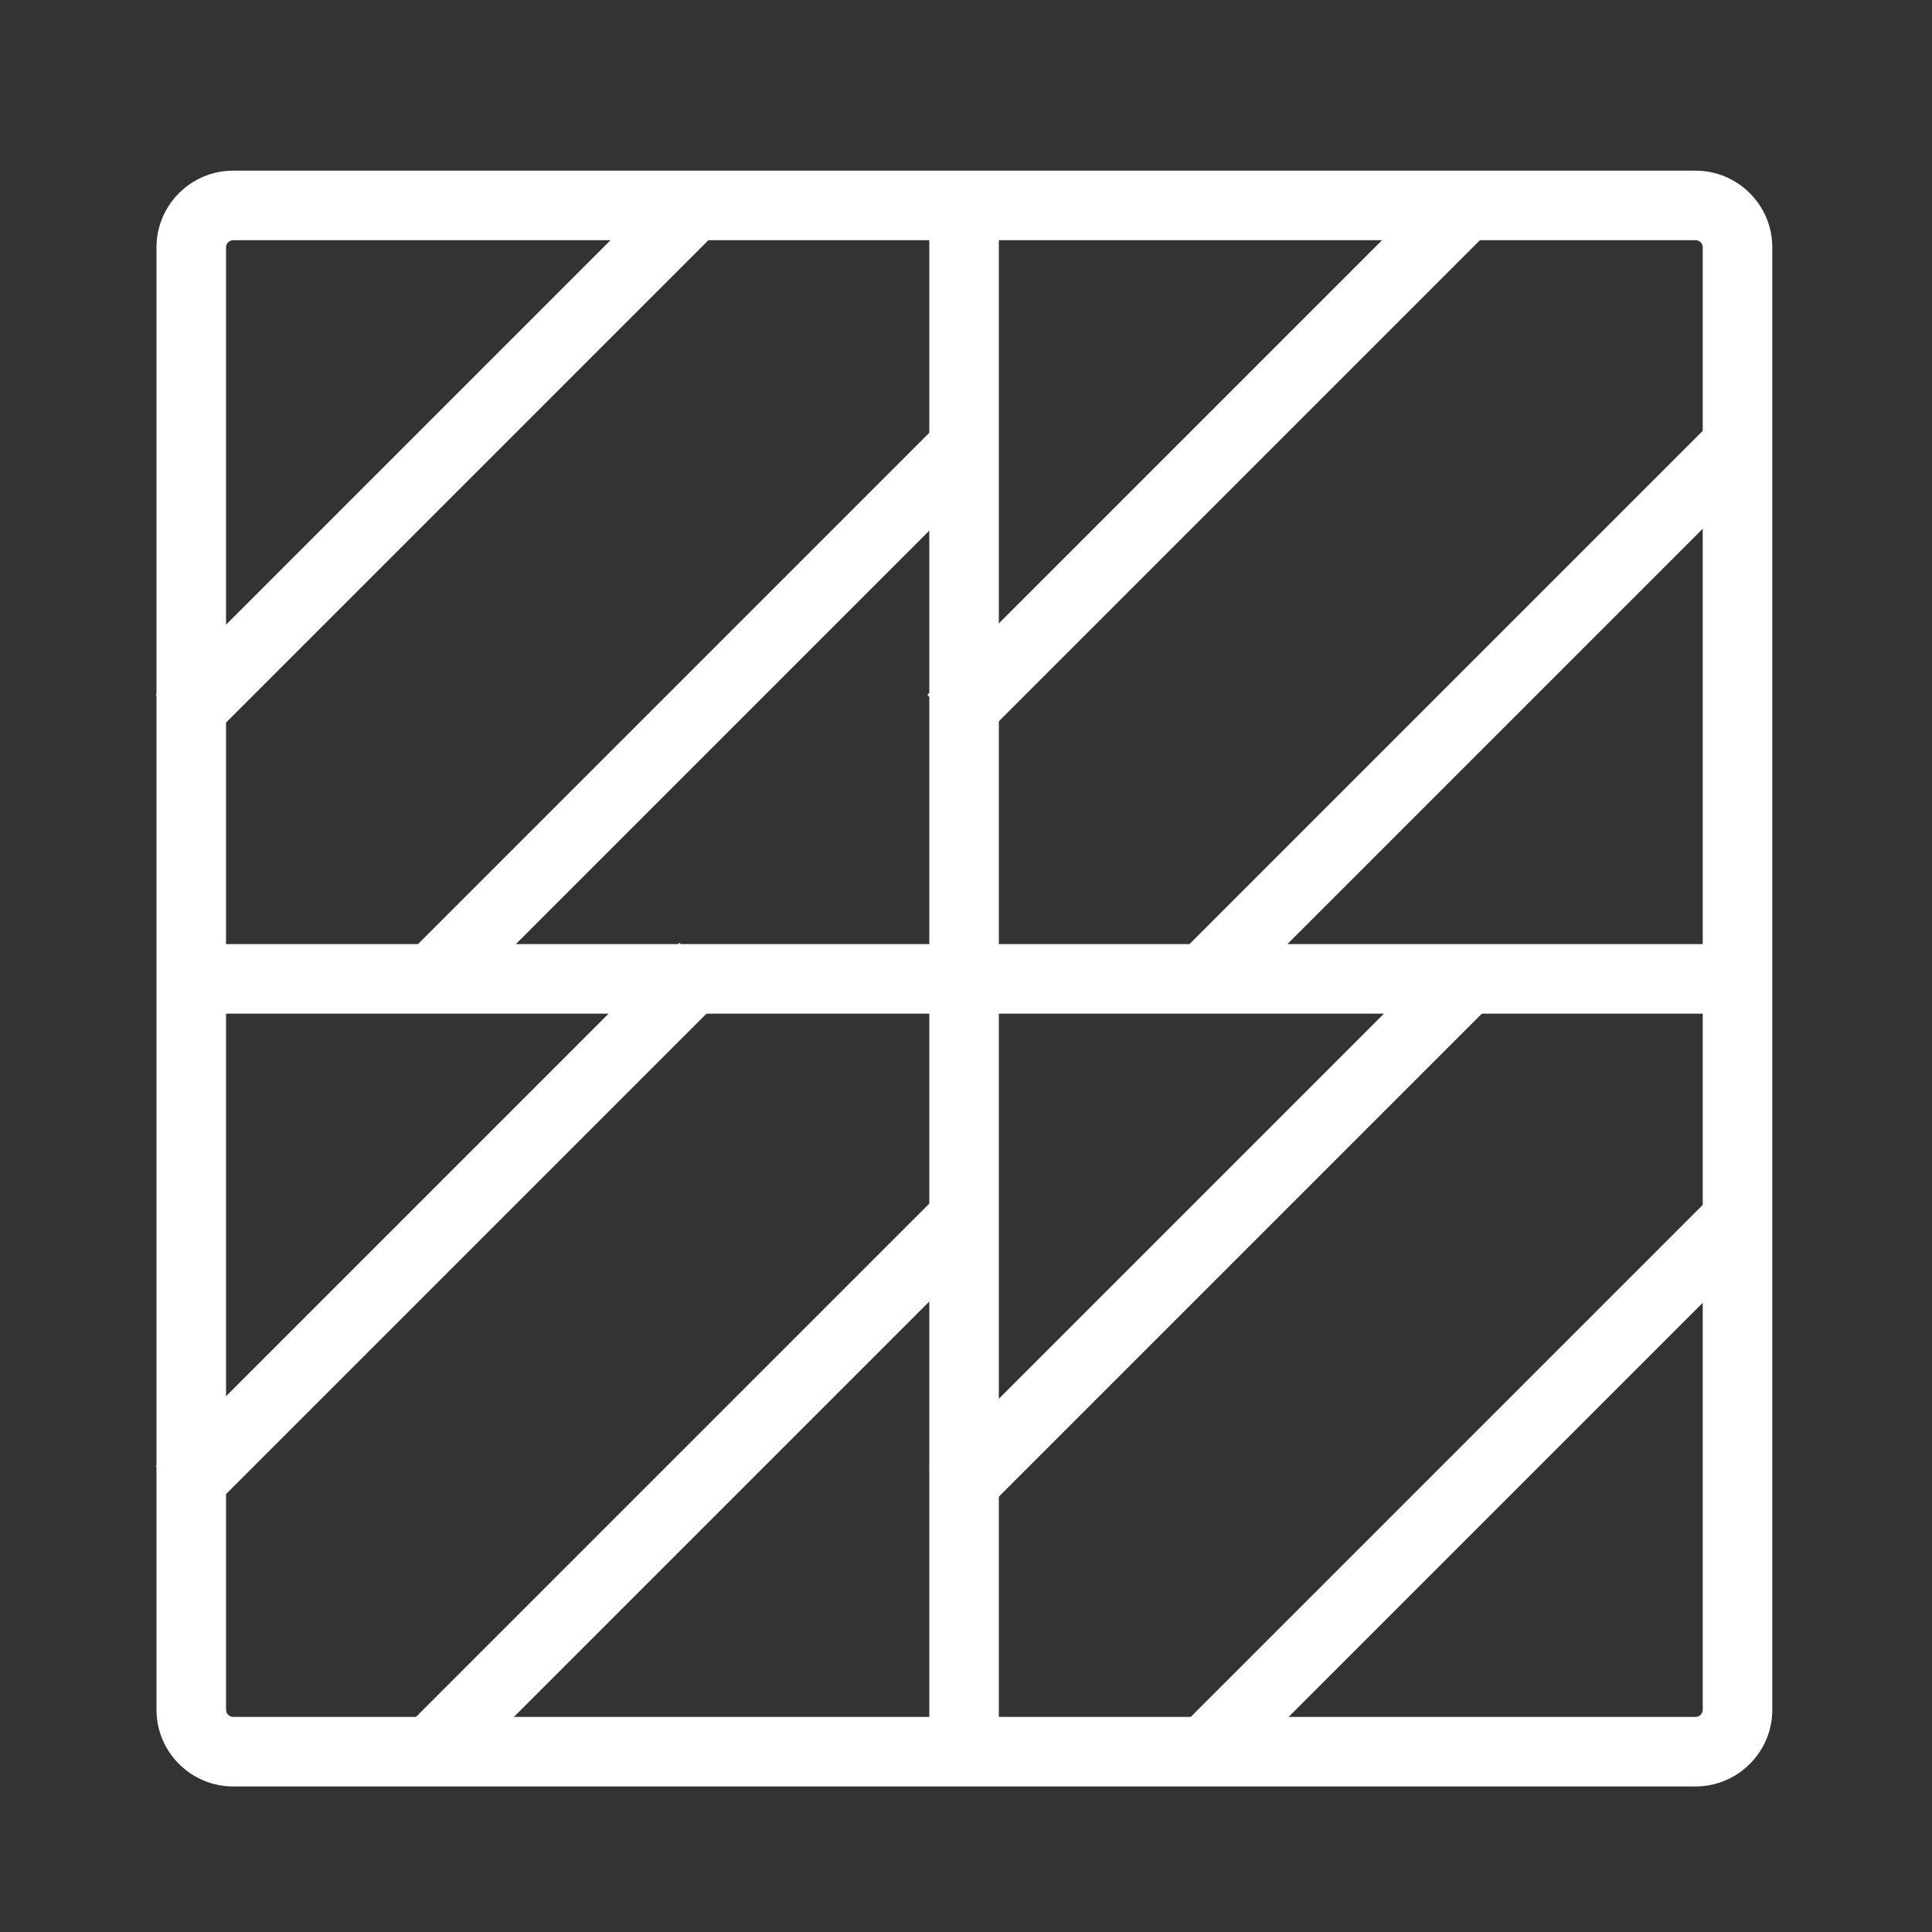
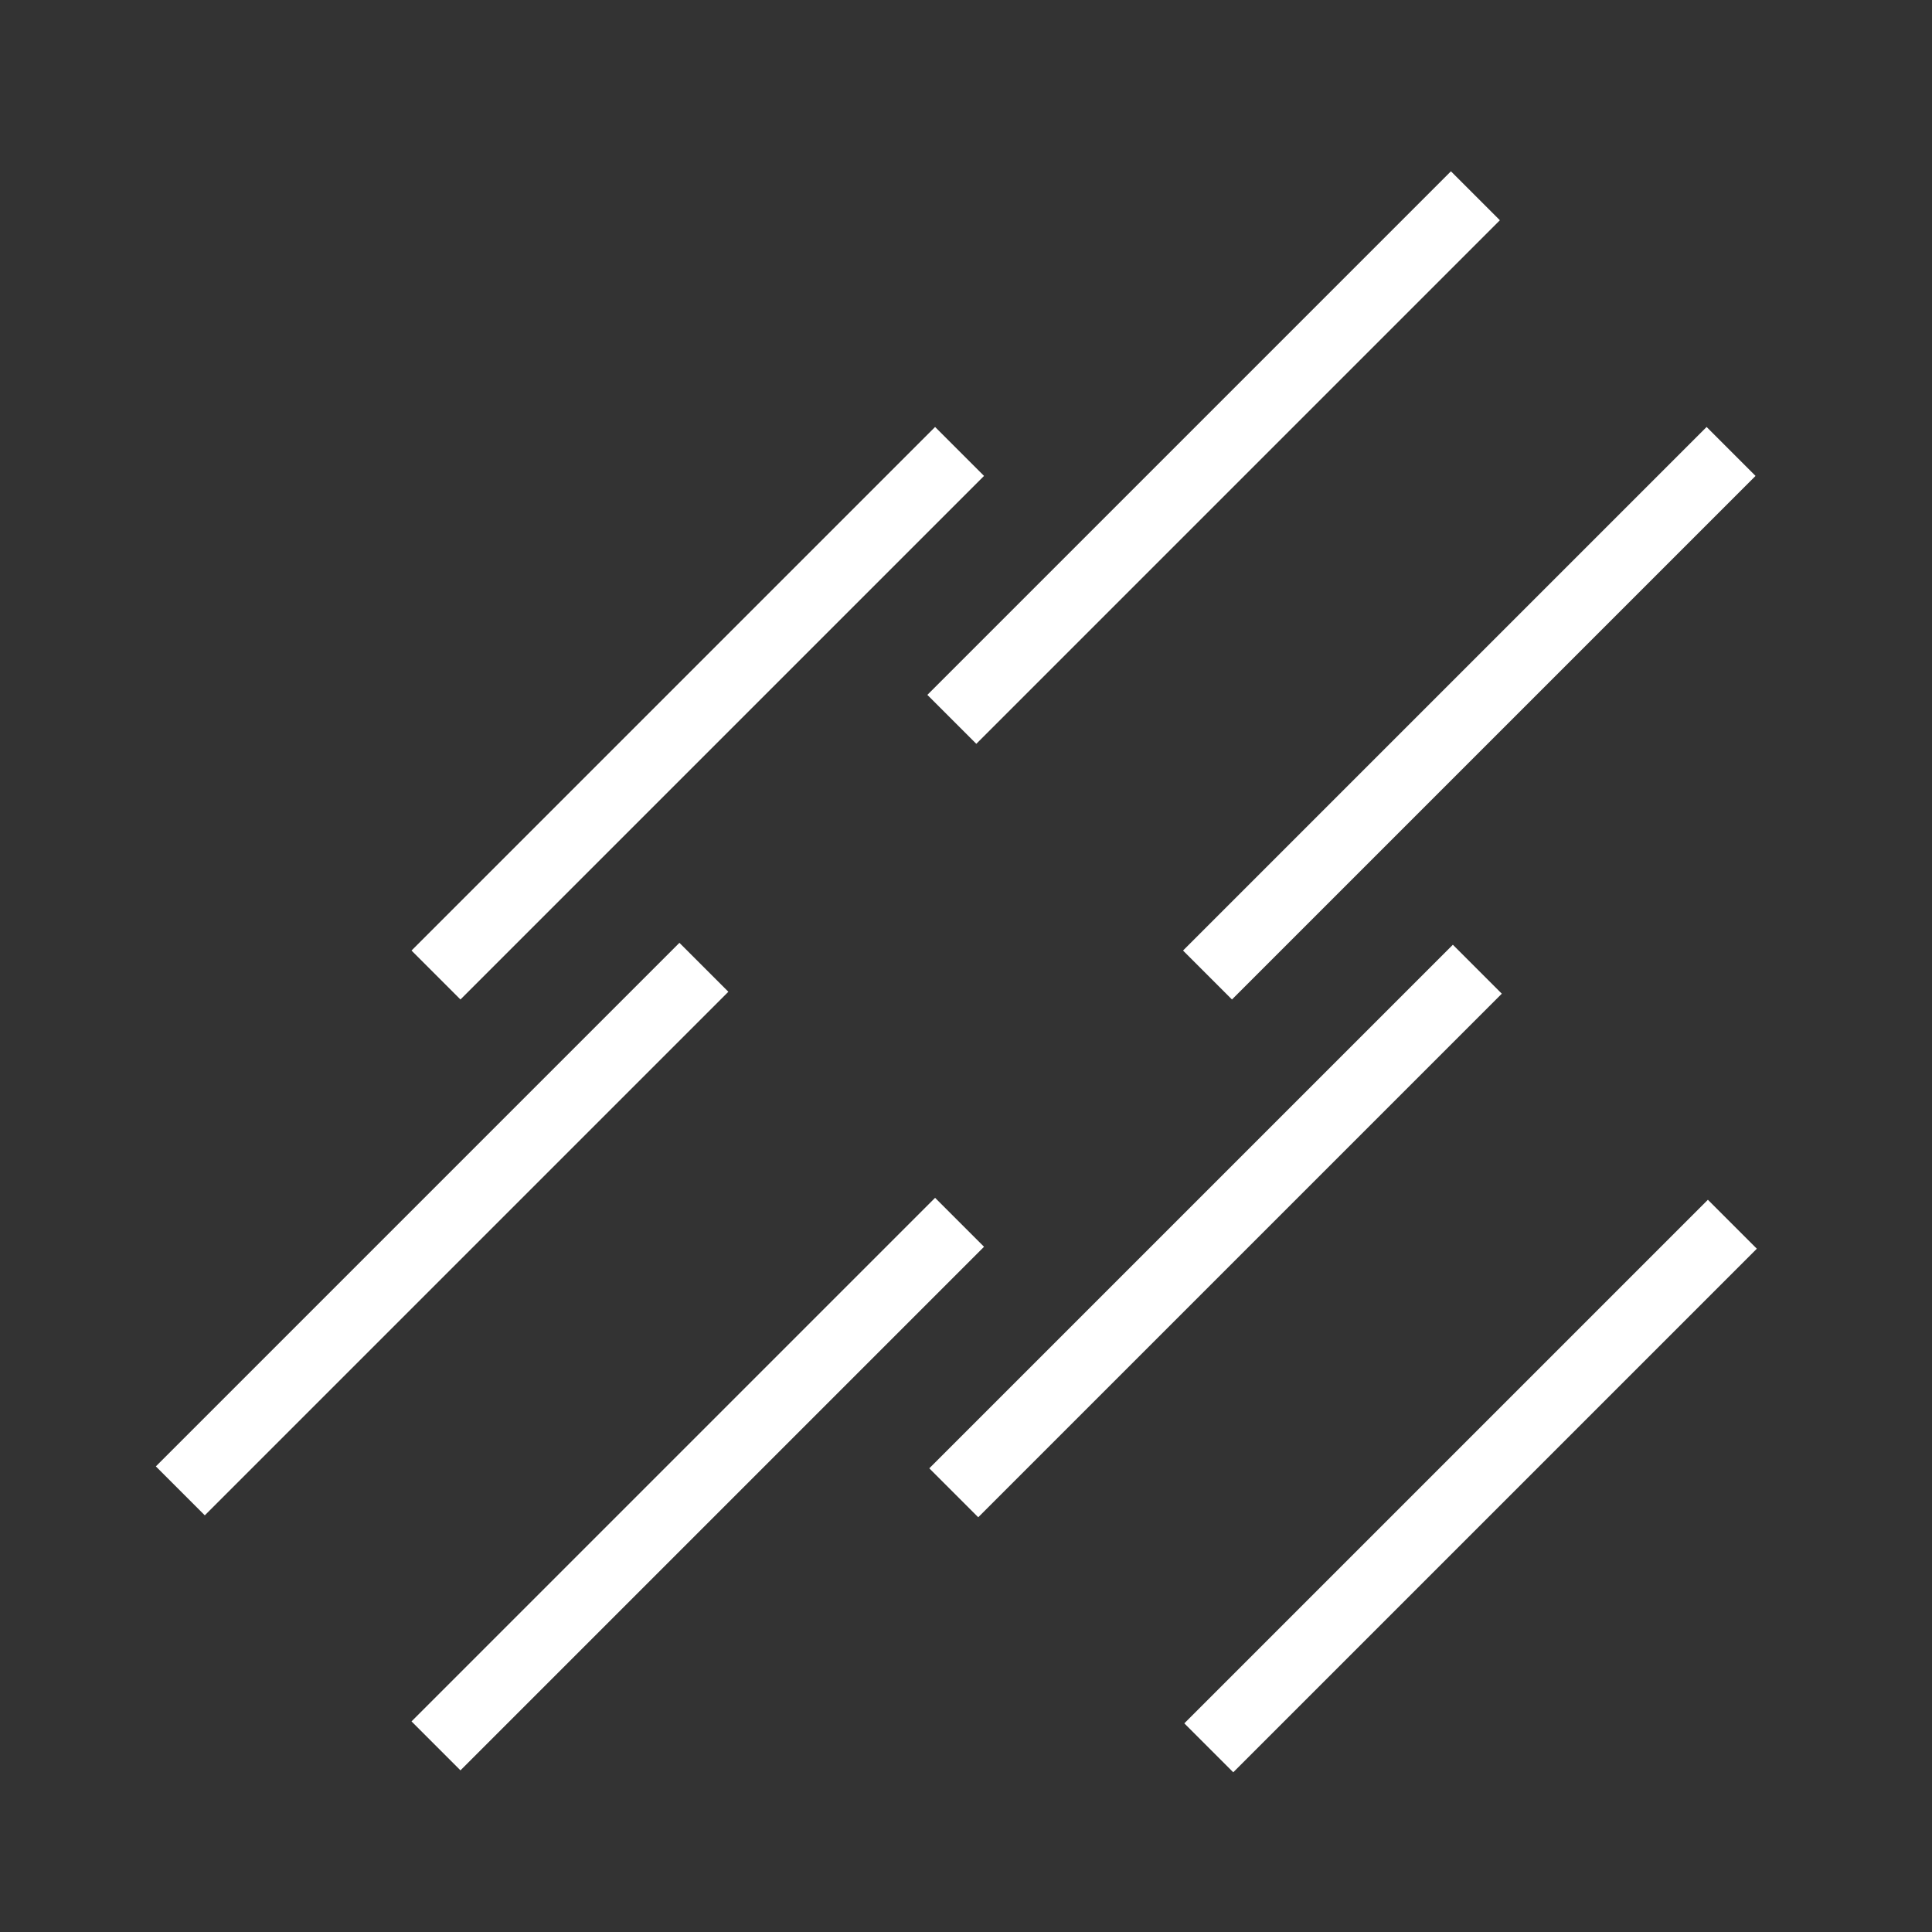
<svg xmlns="http://www.w3.org/2000/svg" version="1.1" id="图层_1" x="0px" y="0px" viewBox="0 0 30 30" style="enable-background:new 0 0 30 30;" xml:space="preserve">
  <rect x="0" y="0" width="30" height="30" fill="#333333" stroke="none" />
  <style type="text/css">
	.st0{fill:#FFFFFF;}
</style>
-   <path class="st0" d="M26.33,27.74H3.62c-0.65,0-1.19-0.53-1.19-1.19V3.84c0-0.65,0.53-1.19,1.19-1.19h22.71  c0.65,0,1.19,0.53,1.19,1.19v22.71C27.52,27.21,26.98,27.74,26.33,27.74L26.33,27.74z M3.62,3.73c-0.06,0-0.11,0.05-0.11,0.11v22.71  c0,0.06,0.05,0.11,0.11,0.11h22.71c0.06,0,0.11-0.05,0.11-0.11V3.84c0-0.06-0.05-0.11-0.11-0.11C26.33,3.73,3.62,3.73,3.62,3.73z" />
-   <path class="st0" d="M2.89,14.66h24.17v1.08H2.89L2.89,14.66z" />
-   <path class="st0" d="M15.51,3.11v24.17h-1.08V3.11L15.51,3.11z M11.31,3.42l-8.13,8.13l-0.76-0.76l8.13-8.13L11.31,3.42z" />
  <path class="st0" d="M15.28,7.39l-8.13,8.13l-0.76-0.76l8.13-8.13L15.28,7.39z M23.29,3.42l-8.13,8.13l-0.76-0.76l8.13-8.13  L23.29,3.42z M27.26,7.39l-8.13,8.13l-0.76-0.76l8.13-8.13L27.26,7.39z M11.31,15.4l-8.13,8.13l-0.76-0.76l8.13-8.13L11.31,15.4z   M15.28,19.36l-8.13,8.13l-0.76-0.76l8.13-8.13L15.28,19.36z M23.32,15.43l-8.13,8.13l-0.76-0.76l8.13-8.13L23.32,15.43z   M27.28,19.39l-8.13,8.13l-0.76-0.76l8.13-8.13L27.28,19.39z" />
</svg>